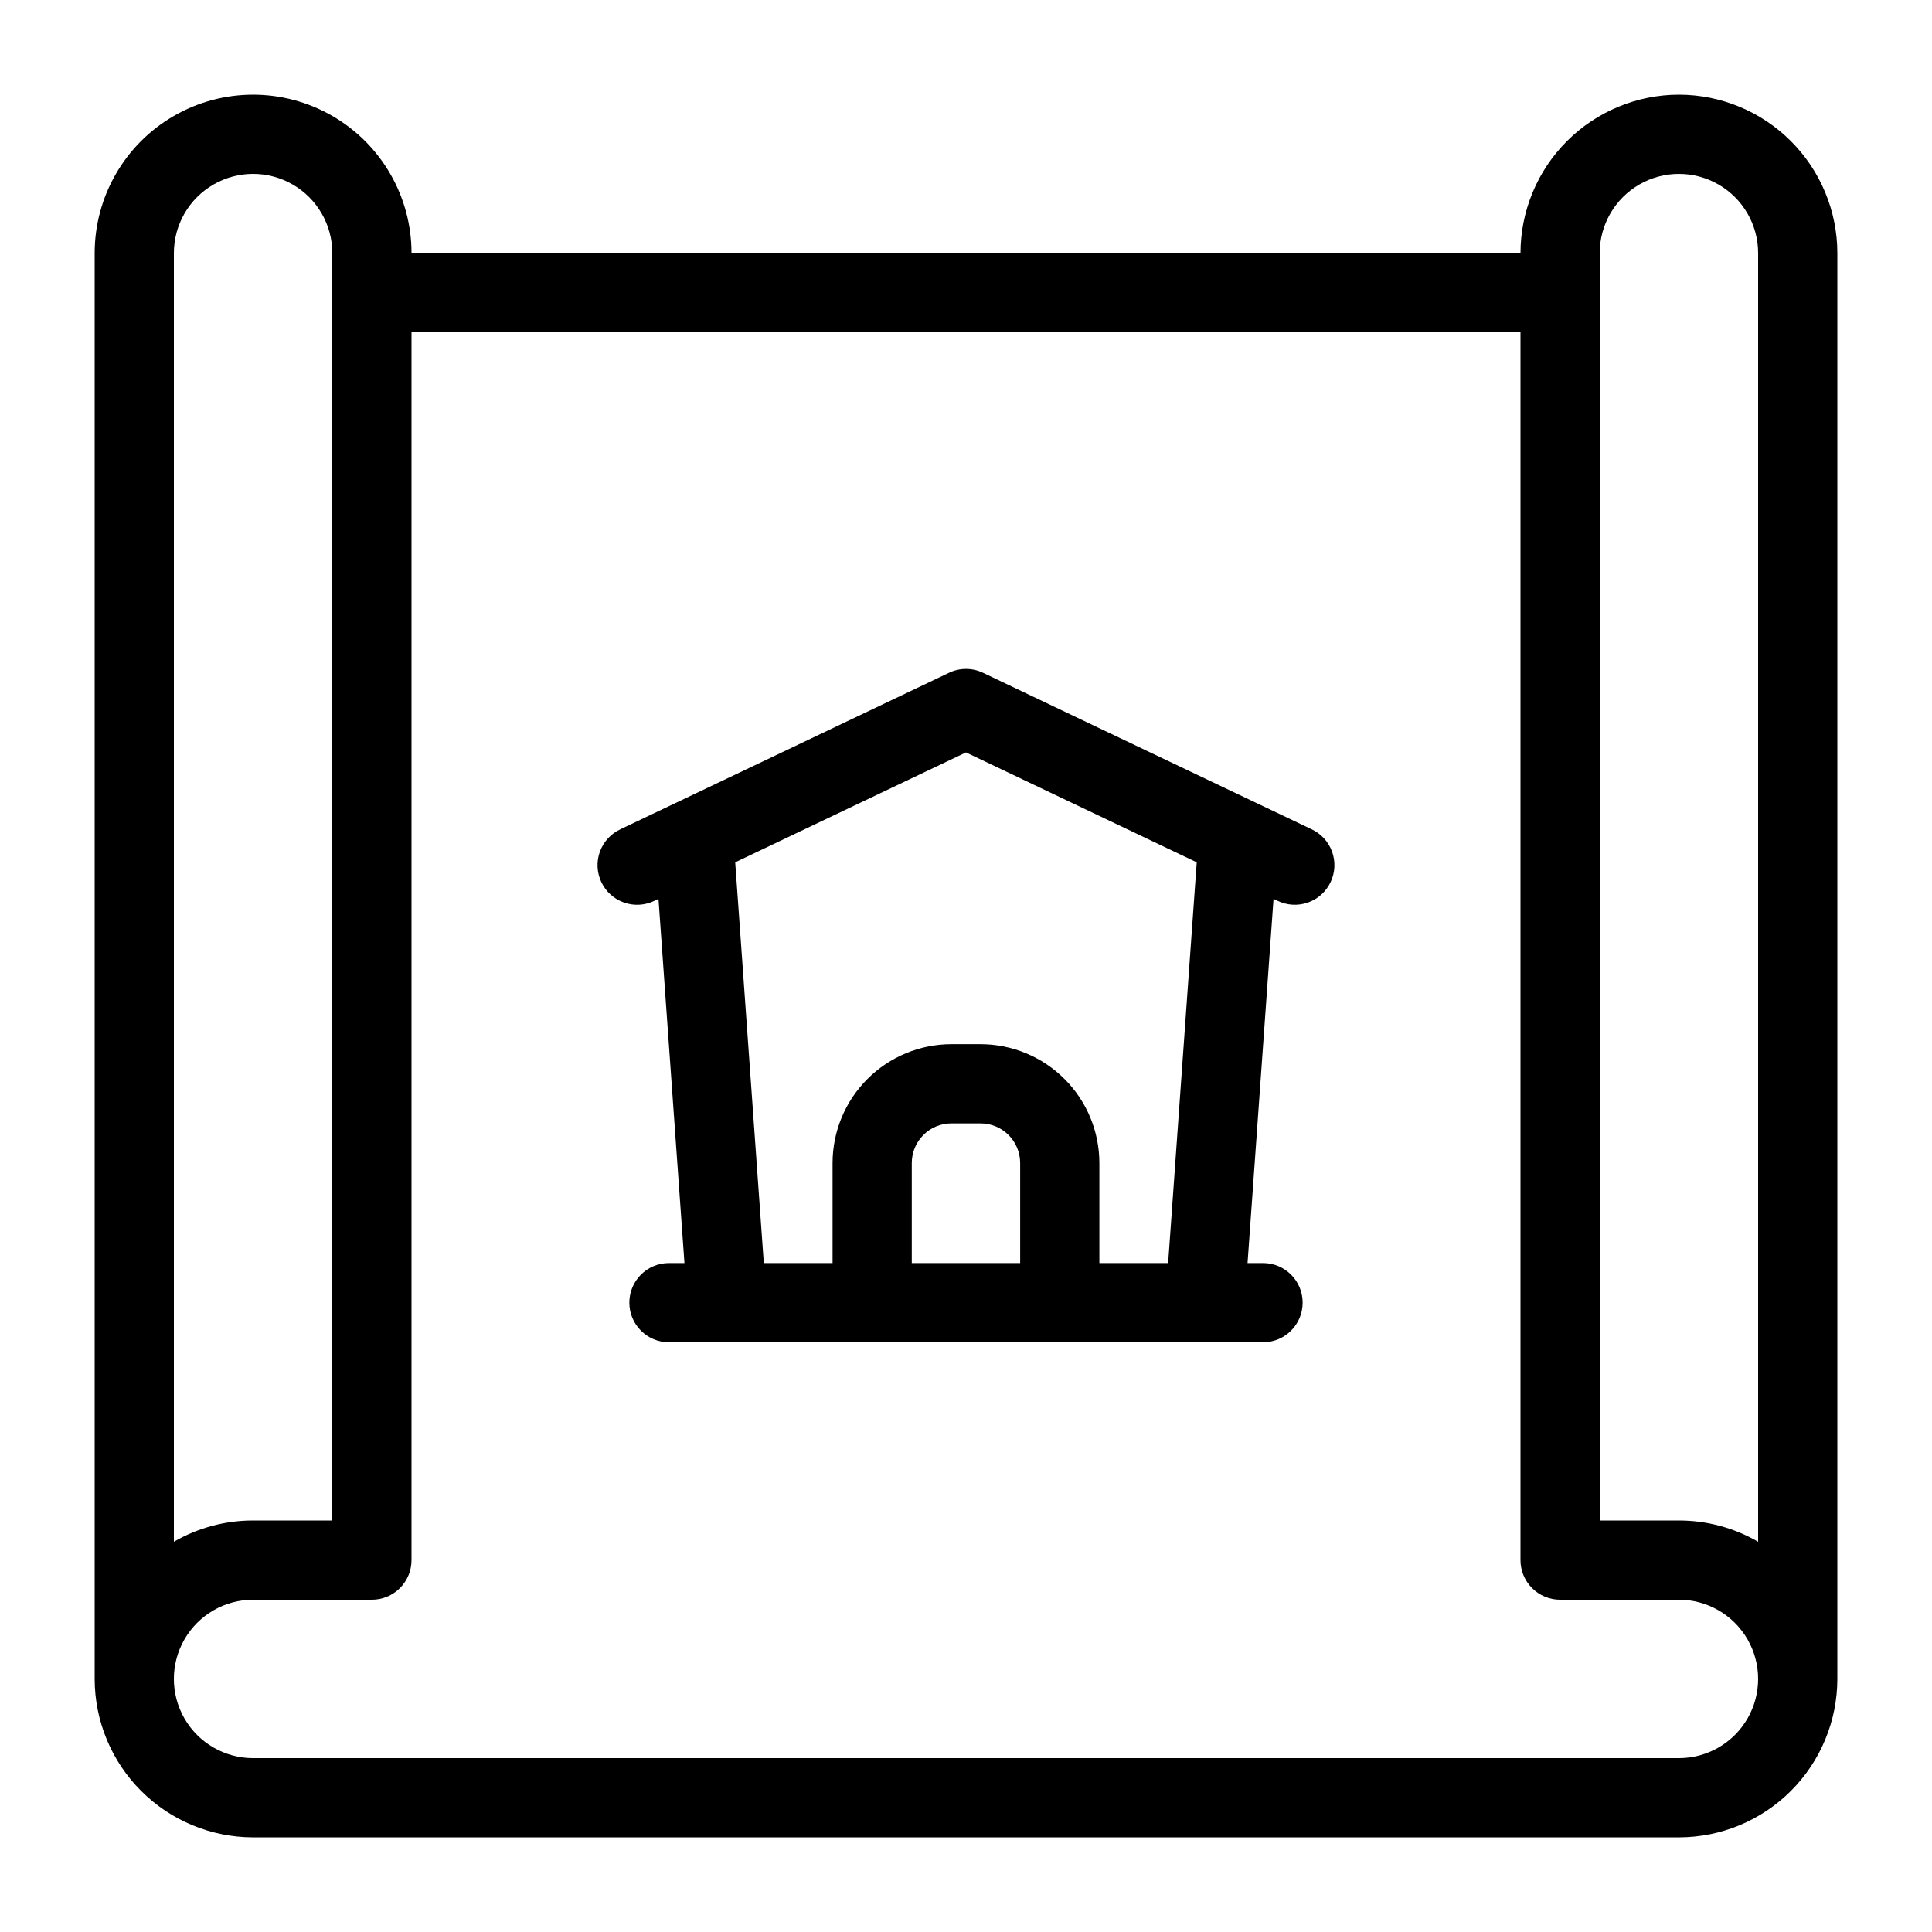
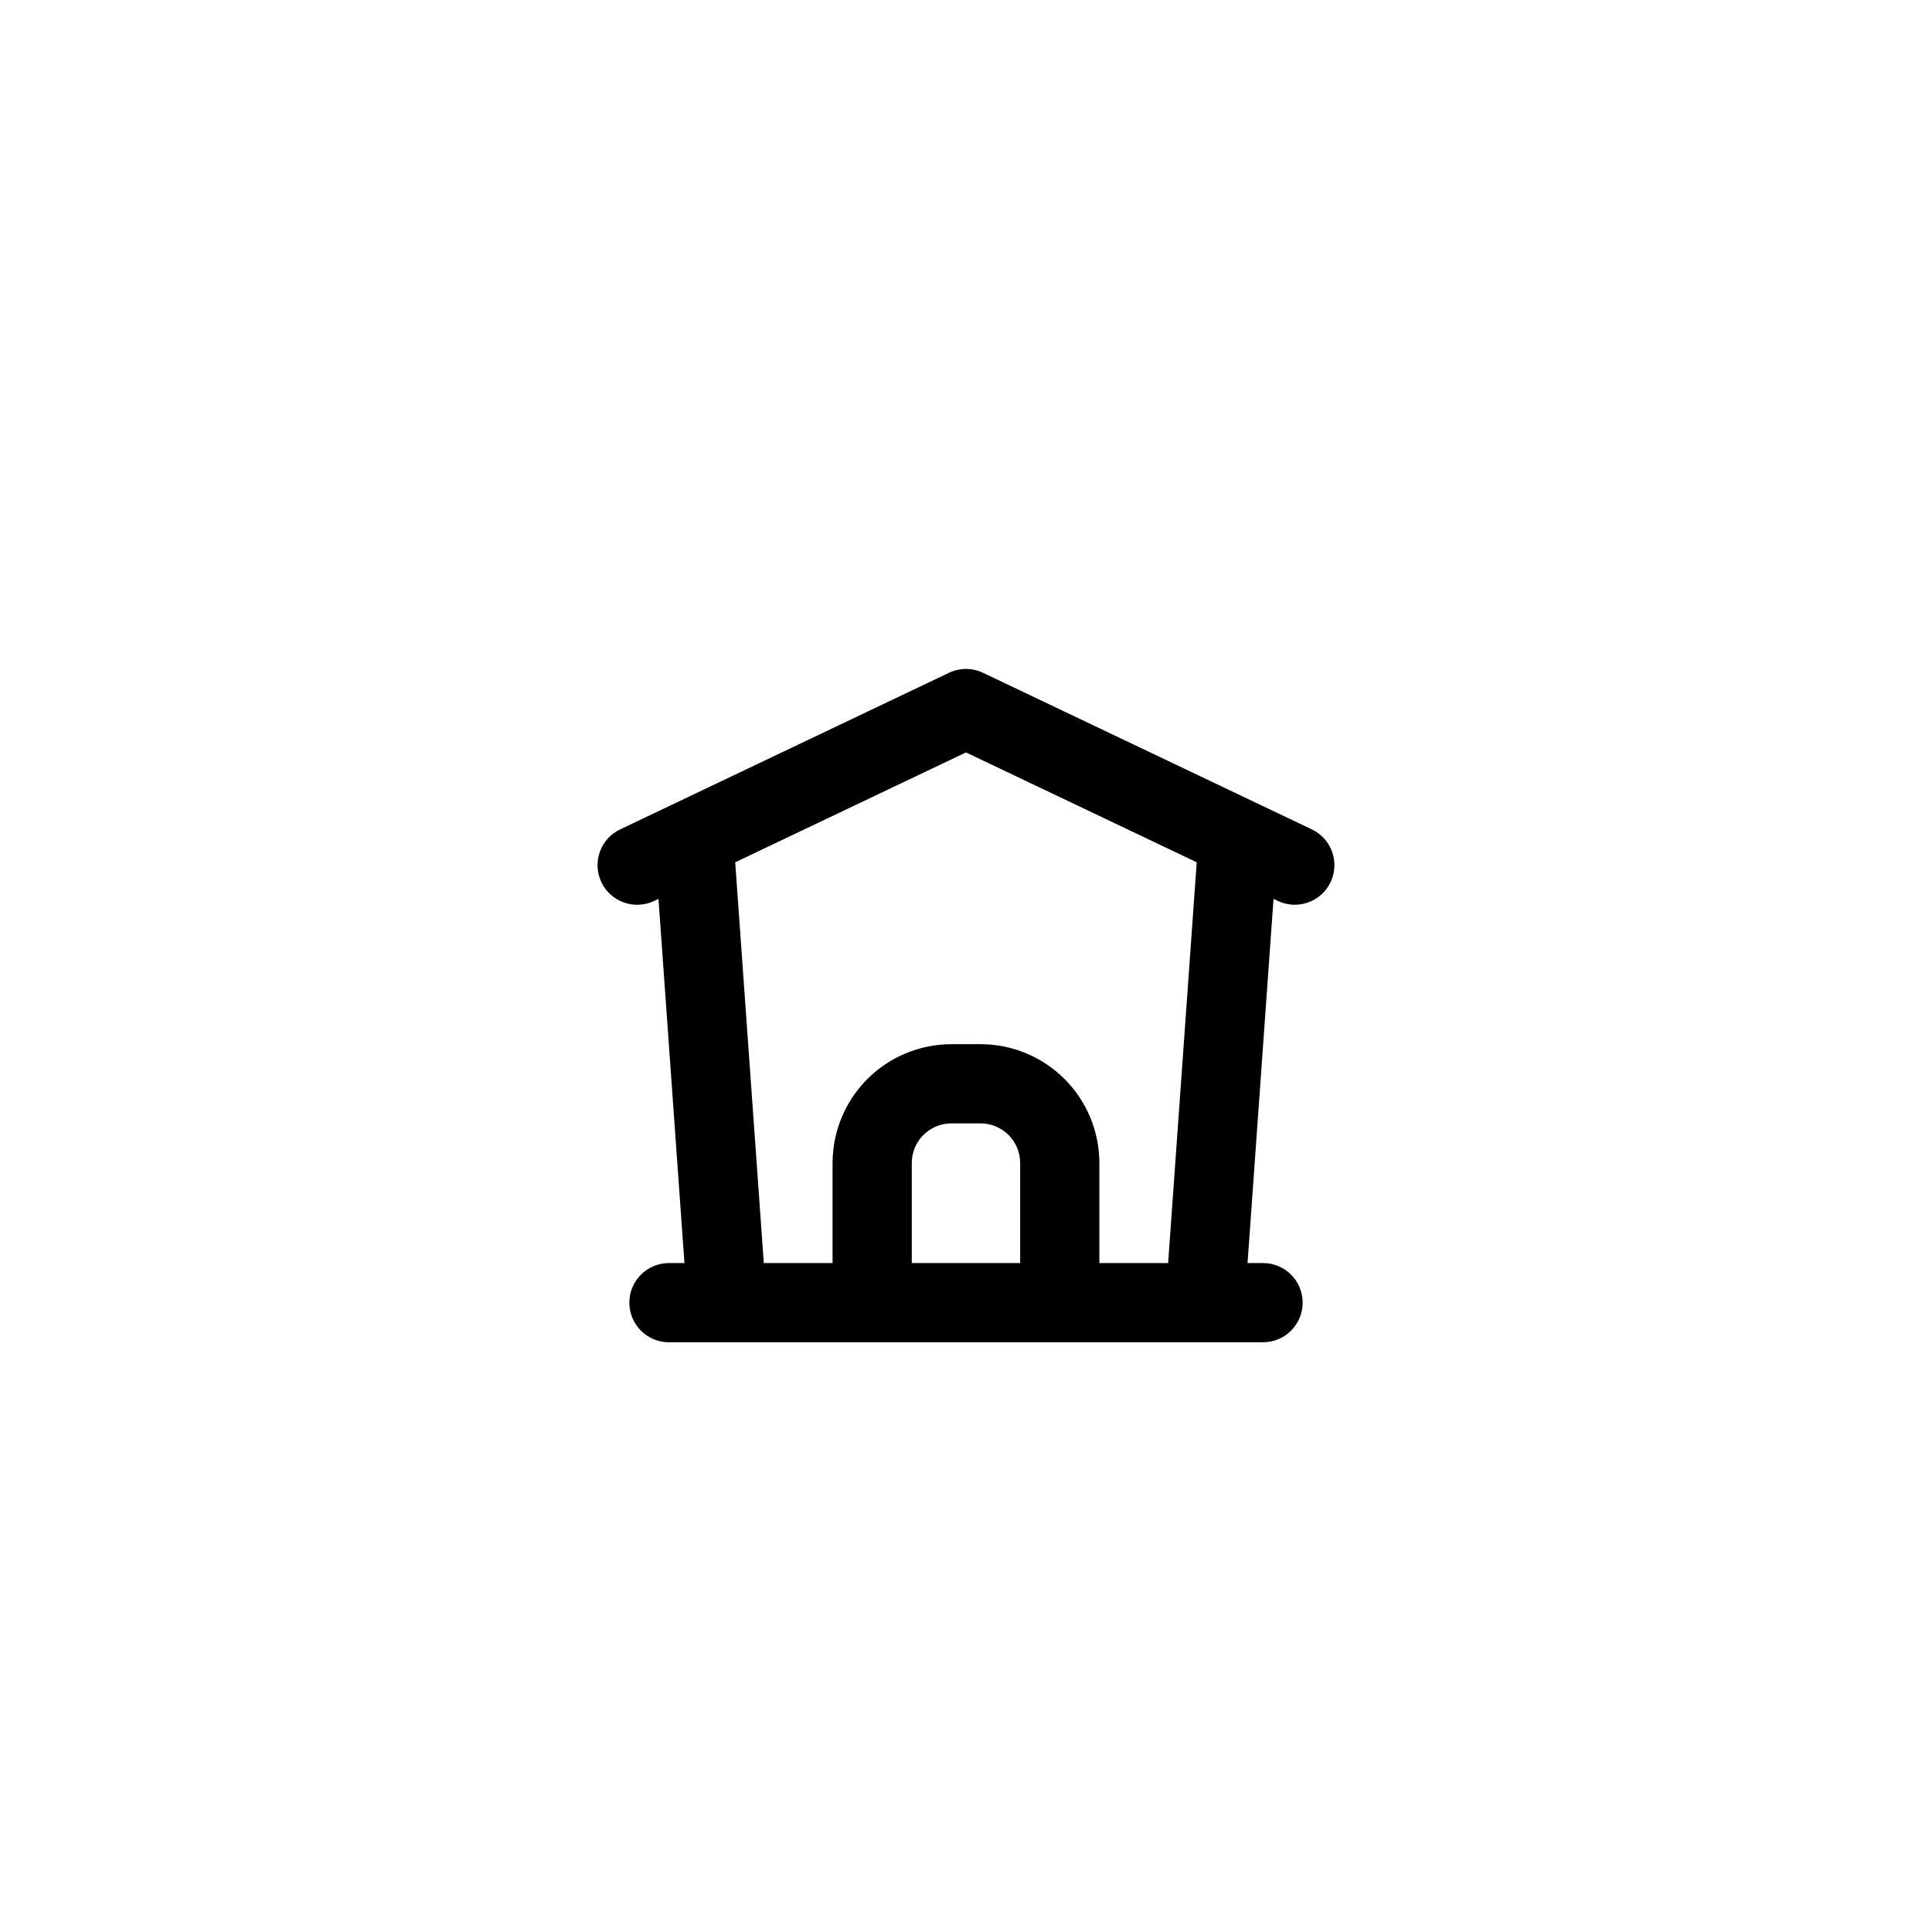
<svg xmlns="http://www.w3.org/2000/svg" fill="#000000" width="800px" height="800px" version="1.1" viewBox="144 144 512 512">
  <g>
-     <path d="m588.93 169.09c-11.129 0.012-21.801 4.438-29.672 12.309-7.871 7.871-12.301 18.543-12.312 29.676h-293.89c0-15-8.004-28.859-20.992-36.359-12.992-7.5-28.996-7.5-41.984 0s-20.992 21.359-20.992 36.359v377.86c0.012 11.133 4.438 21.805 12.309 29.676 7.871 7.871 18.543 12.297 29.676 12.309h377.86c11.133-0.012 21.805-4.438 29.676-12.309 7.871-7.871 12.297-18.543 12.309-29.676v-377.86c-0.012-11.133-4.438-21.805-12.309-29.676-7.871-7.871-18.543-12.297-29.676-12.309zm-398.85 41.984c0-7.5 4-14.43 10.496-18.18 6.496-3.75 14.496-3.75 20.992 0s10.496 10.68 10.496 18.18v335.87h-20.992c-7.371-0.008-14.613 1.938-20.992 5.633zm398.85 398.85h-377.86c-7.5 0-14.43-4-18.18-10.496-3.75-6.492-3.75-14.496 0-20.992 3.75-6.492 10.68-10.496 18.18-10.496h31.488c2.781 0 5.453-1.105 7.422-3.074s3.074-4.637 3.074-7.422v-325.38h293.89v325.38c0 2.785 1.105 5.453 3.074 7.422s4.641 3.074 7.422 3.074h31.488c7.5 0 14.43 4.004 18.18 10.496 3.75 6.496 3.75 14.5 0 20.992-3.75 6.496-10.68 10.496-18.18 10.496zm20.992-57.344c-6.375-3.695-13.617-5.641-20.992-5.633h-20.992v-335.87c0-7.5 4.004-14.43 10.496-18.18 6.496-3.75 14.5-3.75 20.992 0 6.496 3.75 10.496 10.68 10.496 18.18z" />
    <path d="m491.51 363.73-87-41.43c-2.852-1.363-6.168-1.363-9.02 0l-87 41.43c-2.559 1.168-4.543 3.316-5.504 5.957-0.965 2.644-0.824 5.562 0.383 8.102 1.211 2.543 3.387 4.492 6.047 5.41 2.656 0.922 5.574 0.734 8.094-0.516l0.992-0.473 6.883 96.512h-4.109c-5.797 0-10.496 4.699-10.496 10.496s4.699 10.496 10.496 10.496h157.44c5.797 0 10.496-4.699 10.496-10.496s-4.699-10.496-10.496-10.496h-4.106l6.887-96.512 0.992 0.473c2.519 1.246 5.434 1.43 8.09 0.508 2.652-0.918 4.828-2.867 6.035-5.406 1.211-2.535 1.348-5.453 0.391-8.094-0.961-2.644-2.941-4.789-5.496-5.961zm-105.88 114.99v-26.516c0.008-5.797 4.703-10.492 10.496-10.496h7.731c5.793 0.004 10.488 4.699 10.496 10.496v26.516zm67.938 0h-18.223v-26.516c-0.008-8.352-3.328-16.355-9.234-22.258-5.902-5.902-13.906-9.223-22.254-9.23h-7.731c-8.348 0.008-16.352 3.328-22.254 9.23-5.902 5.902-9.223 13.906-9.234 22.258v26.516h-18.223l-7.578-106.2 61.156-29.121 61.152 29.121z" />
  </g>
</svg>